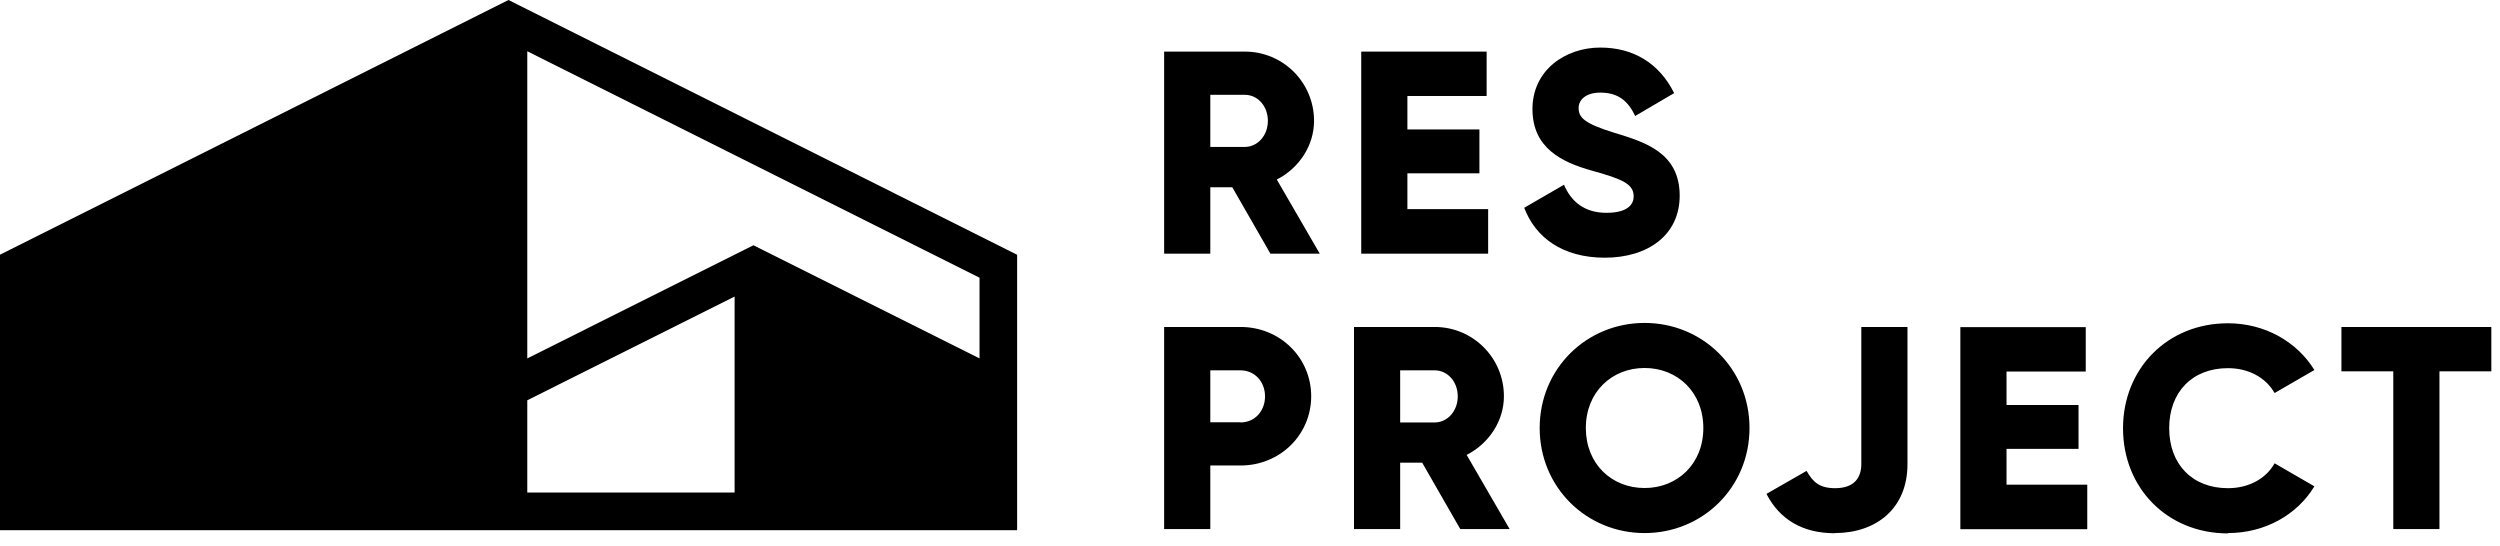
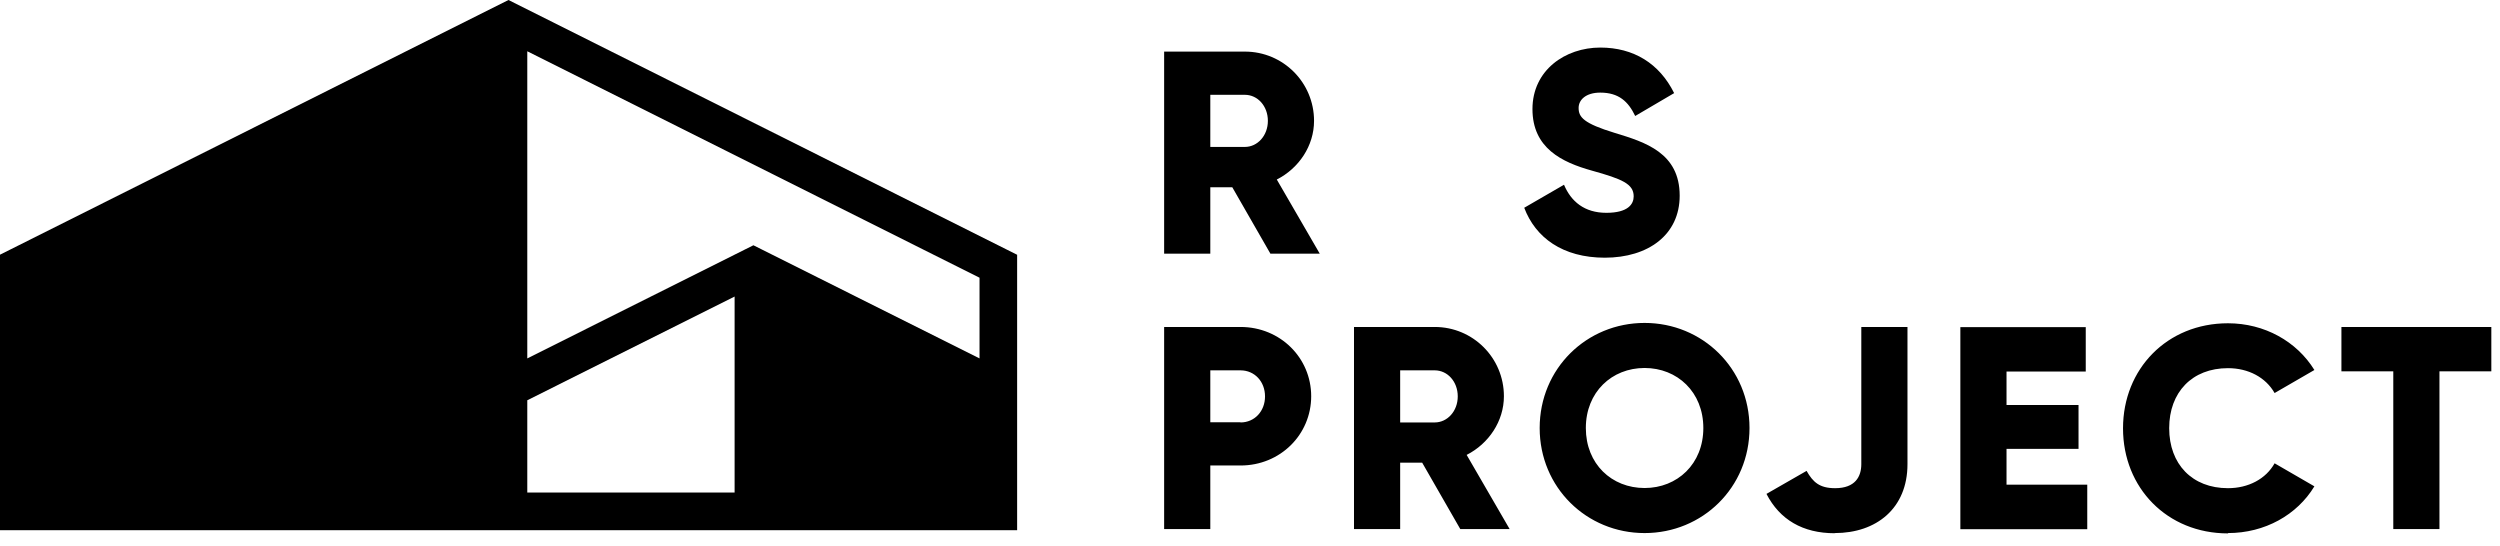
<svg xmlns="http://www.w3.org/2000/svg" width="197" height="43" viewBox="0 0 197 43" fill="none">
  <path d="M41.55 28.243L59.368 19.327L77.187 28.243V21.884L41.55 4.04V28.243ZM57.887 23.368L41.55 31.541V38.814H57.887V23.368ZM80.15 20.069V41.781H0V20.069L0.82 19.659L40.068 0L80.136 20.069H80.15Z" fill="black" />
  <path d="M196.317 25.765H184.504V29.262H188.591V41.688H192.229V29.262H196.317V25.765ZM175.562 42.006C178.472 42.006 181.012 40.575 182.374 38.323L179.239 36.508C178.551 37.74 177.175 38.469 175.562 38.469C172.744 38.469 170.932 36.575 170.932 33.74C170.932 30.905 172.744 29.011 175.562 29.011C177.175 29.011 178.538 29.739 179.239 30.971L182.374 29.156C180.985 26.904 178.445 25.474 175.562 25.474C170.773 25.474 167.294 29.064 167.294 33.753C167.294 38.443 170.773 42.032 175.562 42.032V42.006ZM158.114 38.191V35.369H163.788V31.912H158.114V29.276H164.357V25.778H154.476V41.701H164.476V38.191H158.114ZM144.581 42.006C147.848 42.006 150.309 40.072 150.309 36.575V25.765H146.671V36.575C146.671 37.555 146.195 38.469 144.608 38.469C143.377 38.469 142.861 37.992 142.359 37.105L139.197 38.919C140.242 40.946 142.055 42.019 144.581 42.019V42.006ZM129.594 38.456C127.001 38.456 124.964 36.562 124.964 33.727C124.964 30.892 127.014 28.997 129.594 28.997C132.173 28.997 134.223 30.892 134.223 33.727C134.223 36.562 132.173 38.456 129.594 38.456ZM129.594 42.006C134.157 42.006 137.861 38.416 137.861 33.727C137.861 29.037 134.157 25.447 129.594 25.447C125.03 25.447 121.326 29.037 121.326 33.727C121.326 38.416 125.03 42.006 129.594 42.006ZM110.333 29.183H113.058C114.064 29.183 114.871 30.07 114.871 31.236C114.871 32.402 114.05 33.289 113.058 33.289H110.333V29.196V29.183ZM115.056 41.688H118.958L115.572 35.846C117.318 34.959 118.508 33.184 118.508 31.223C118.508 28.203 116.074 25.765 113.058 25.765H106.695V41.688H110.333V36.456H112.066L115.069 41.688H115.056ZM97.753 33.276H95.372V29.183H97.753C98.864 29.183 99.684 30.07 99.684 31.236C99.684 32.402 98.864 33.289 97.753 33.289V33.276ZM97.753 25.765H91.734V41.688H95.372V36.681H97.753C100.888 36.681 103.322 34.243 103.322 31.223C103.322 28.203 100.888 25.765 97.753 25.765Z" fill="black" />
  <path d="M126.446 20.307C129.898 20.307 132.359 18.492 132.359 15.419C132.359 12.054 129.66 11.206 127.253 10.477C124.779 9.722 124.395 9.232 124.395 8.504C124.395 7.868 124.964 7.298 126.102 7.298C127.557 7.298 128.311 8 128.853 9.14L131.922 7.338C130.758 4.993 128.721 3.748 126.102 3.748C123.35 3.748 120.758 5.523 120.758 8.596C120.758 11.67 123.072 12.783 125.44 13.445C127.821 14.107 128.734 14.491 128.734 15.472C128.734 16.081 128.298 16.77 126.578 16.77C124.858 16.77 123.8 15.882 123.244 14.558L120.109 16.372C120.996 18.717 123.125 20.307 126.472 20.307" fill="black" />
-   <path d="M110.903 16.479V13.657H116.578V10.2H110.903V7.564H117.147V4.066H107.266V19.989H117.266V16.479H110.903Z" fill="black" />
  <path d="M95.372 7.471H98.097C99.103 7.471 99.909 8.358 99.909 9.524C99.909 10.69 99.089 11.578 98.097 11.578H95.372V7.484V7.471ZM100.095 19.989H103.997L100.611 14.147C102.357 13.26 103.547 11.485 103.547 9.524C103.547 6.504 101.113 4.066 98.097 4.066H91.734V19.989H95.372V14.757H97.105L100.108 19.989H100.095Z" fill="black" />
</svg>